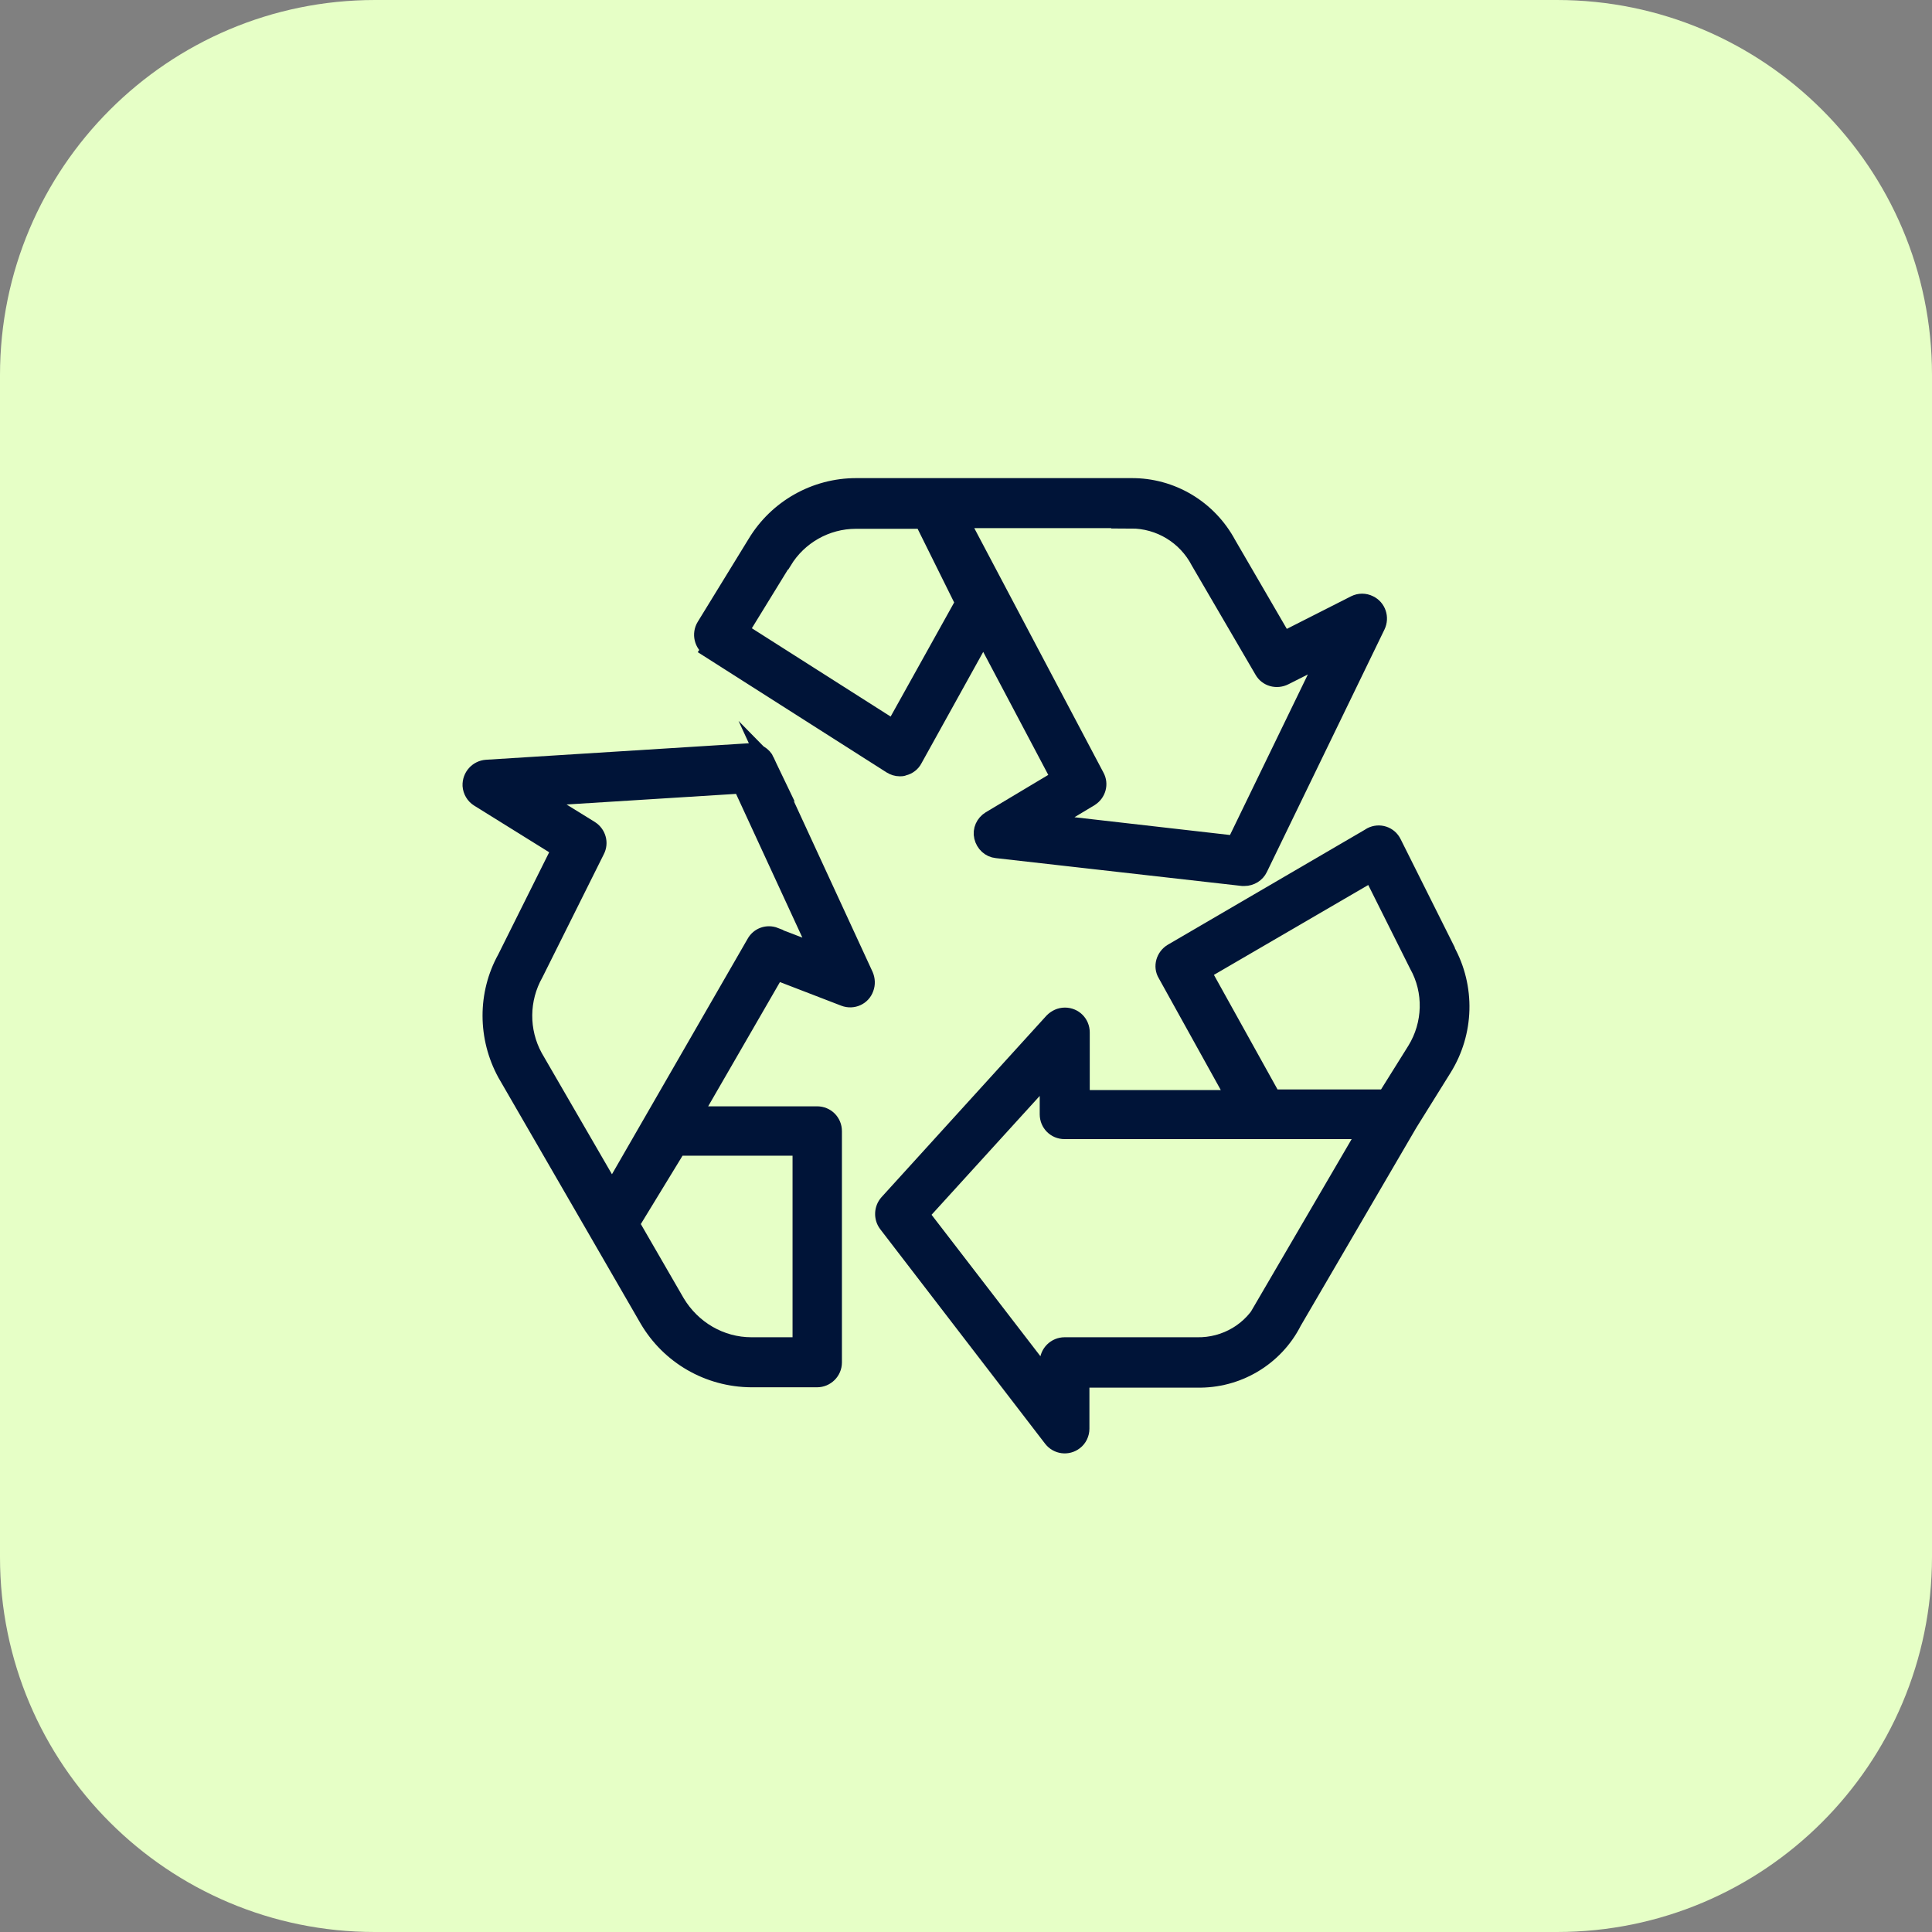
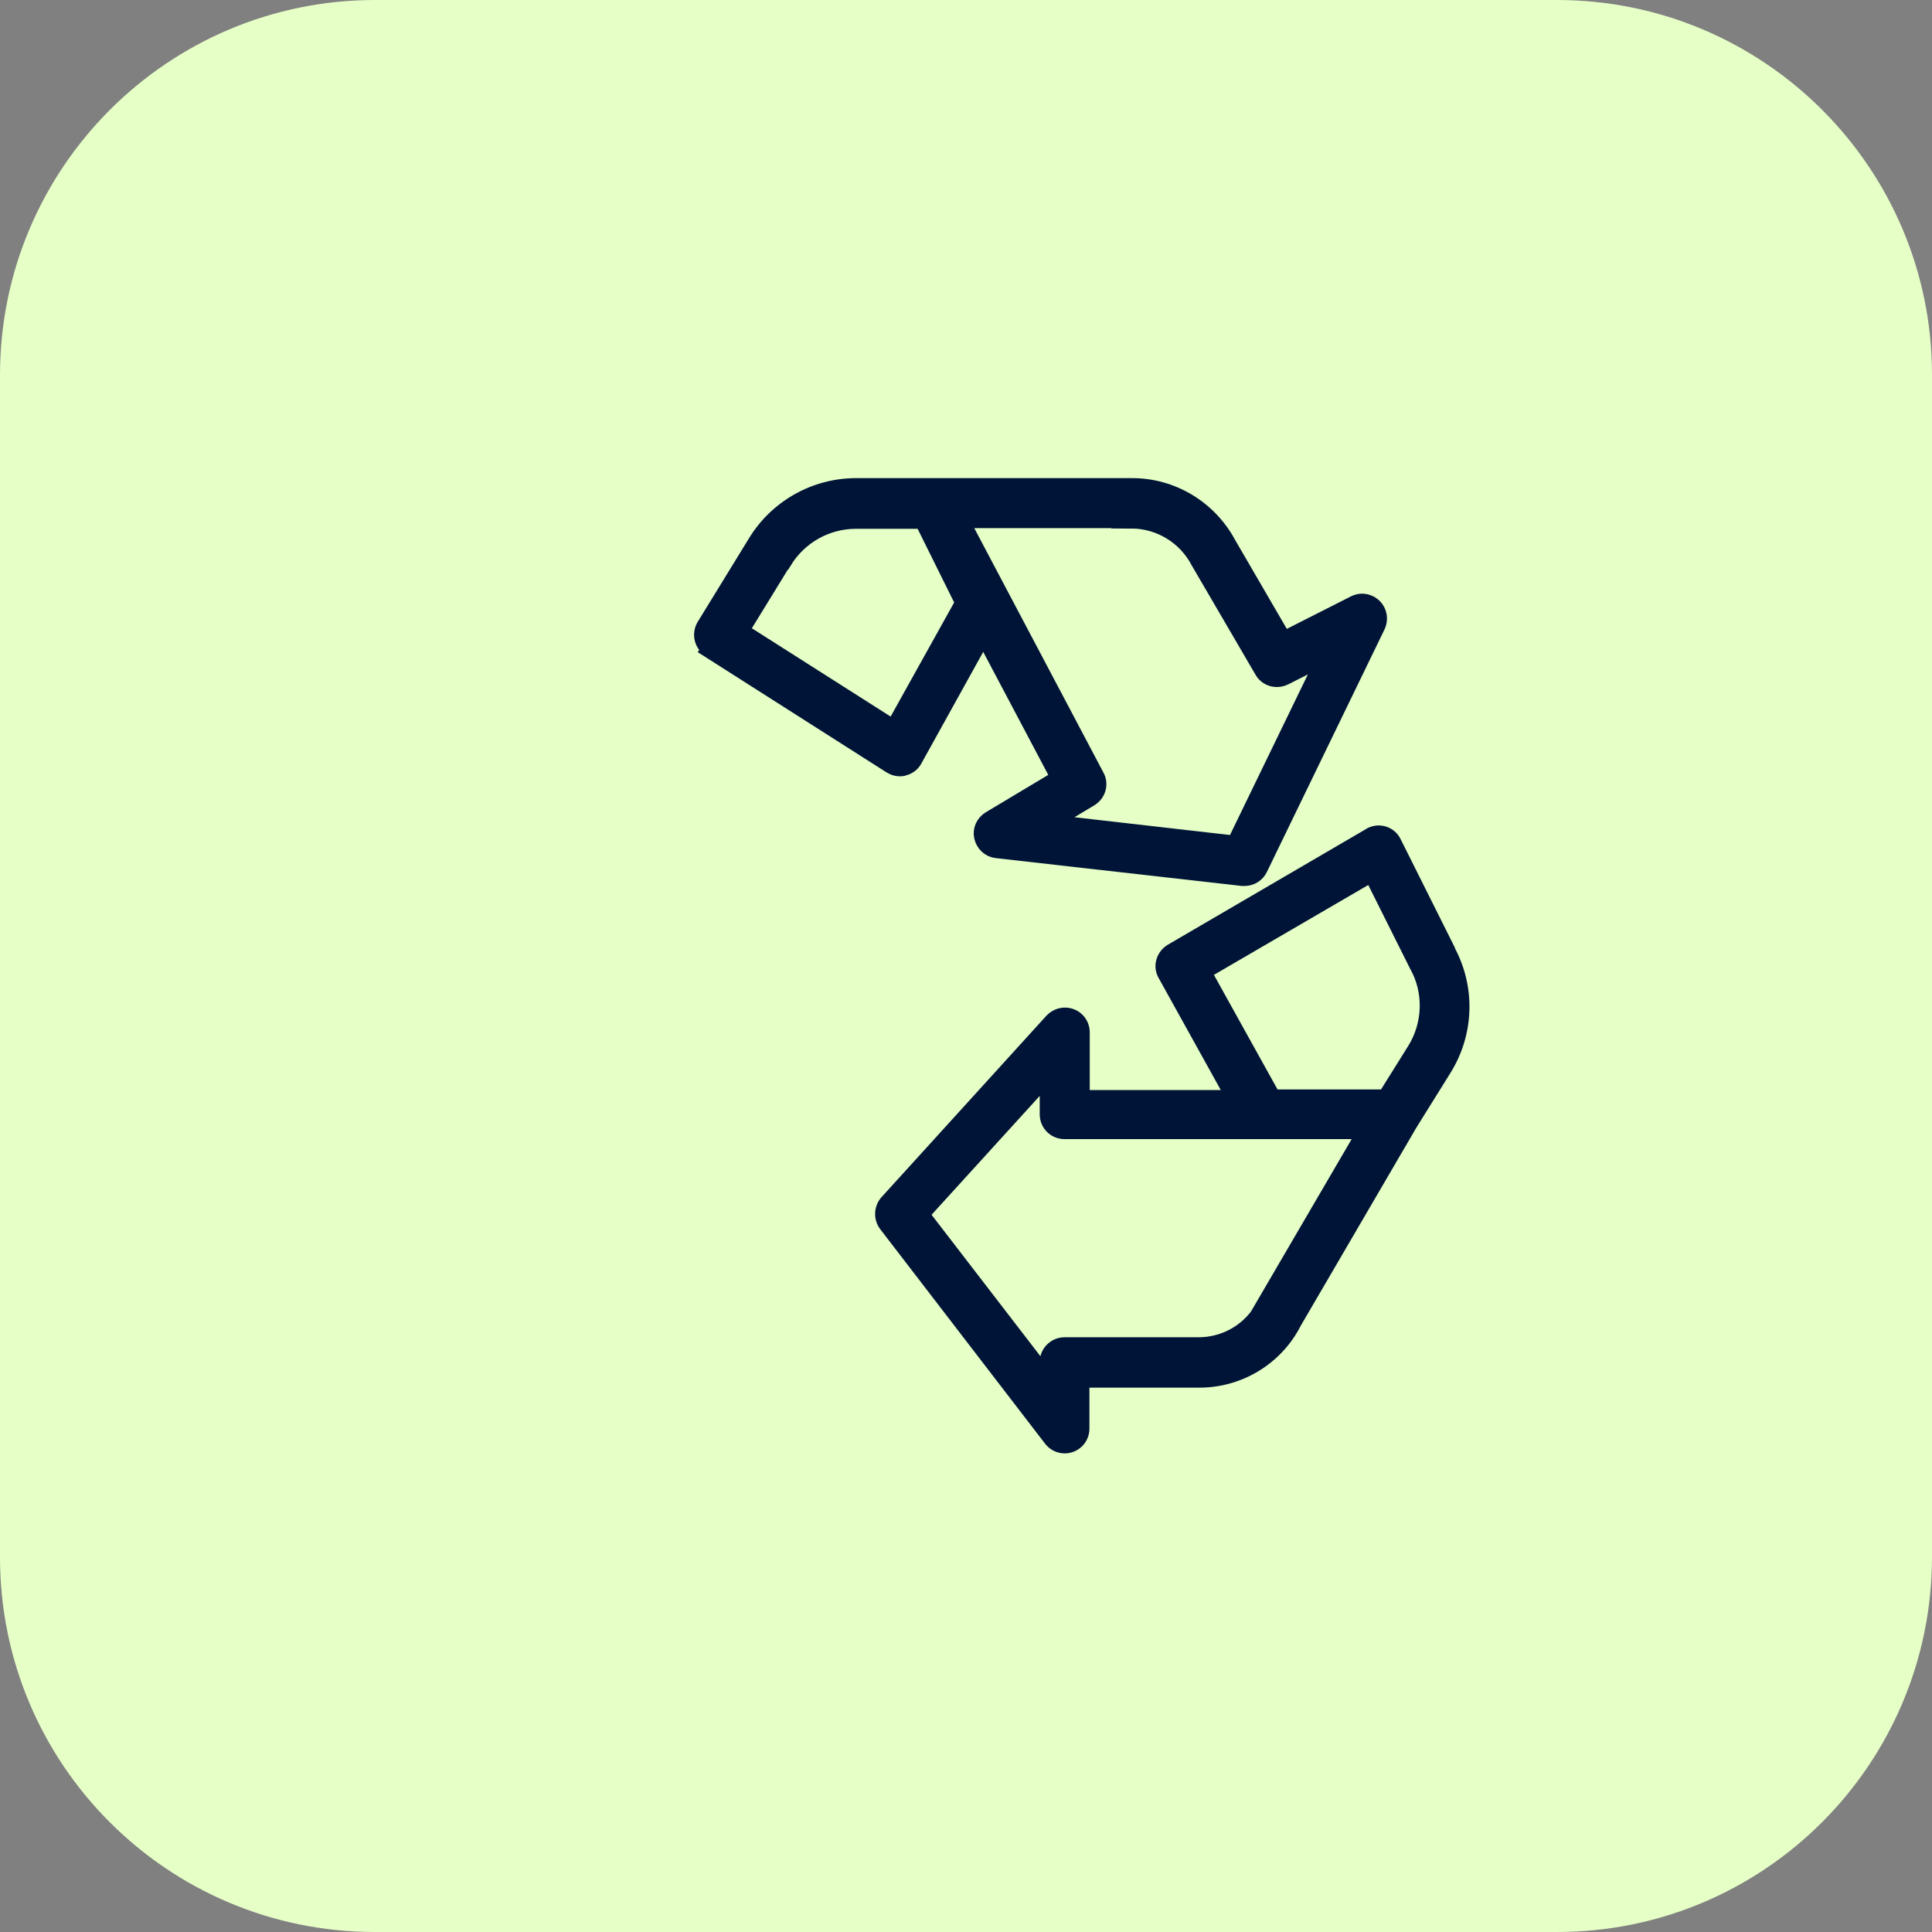
<svg xmlns="http://www.w3.org/2000/svg" id="FOND_BLEU" viewBox="0 0 58.31 58.31">
  <rect x="0" y="0" width="58.31" height="58.31" fill="#808080" stroke="none" />
  <defs>
    <style>
      .cls-1 {
        fill: #e6ffc6;
        stroke-width: 0px;
      }

      .cls-2 {
        fill: #001438;
        stroke: #001438;
        stroke-miterlimit: 10;
        stroke-width: .5px;
      }
    </style>
  </defs>
  <path class="cls-1" d="M46.99,58.31c6.25,0,11.31-5.06,11.32-11.31V11.31C58.31,5.07,53.24,0,46.99,0H11.32C5.07,0,0,5.07,0,11.32v35.68c0,6.25,5.07,11.31,11.31,11.31h35.67Z" />
  <g>
    <path class="cls-2" d="M21.41,19.61l5.48,3.49c.08.05.17.08.27.08.04,0,.08,0,.12-.02.13-.03.25-.12.31-.24l2.09-3.77,2.29,4.33-2.09,1.25c-.18.11-.28.32-.23.53.05.21.22.37.43.39l7.42.84s.04,0,.06,0c.19,0,.37-.11.45-.28l3.55-7.32c.12-.25.02-.55-.23-.67-.14-.07-.3-.07-.44,0l-2.15,1.09-1.68-2.89c-.58-1.08-1.7-1.75-2.92-1.74h-8.3c-1.24,0-2.39.65-3.03,1.71l-1.54,2.51c-.14.23-.07.54.16.68ZM34.13,15.7c.87,0,1.66.48,2.06,1.25l1.92,3.29c.13.23.42.31.66.19l1.25-.63-2.75,5.67-5.6-.64,1.23-.74c.23-.14.31-.43.18-.66l-4.09-7.74h5.15ZM23.65,16.94c.46-.76,1.29-1.23,2.18-1.23h2.02l1.23,2.48-2.11,3.79-4.62-2.94,1.29-2.1Z" />
    <path class="cls-2" d="M43.66,28.66l-1.61-3.22c-.12-.25-.42-.35-.67-.22-.01,0-.02.01-.03.02l-5.98,3.49c-.23.14-.32.44-.18.67l2.08,3.75h-4.63v-1.99c0-.28-.22-.5-.5-.5-.14,0-.27.06-.37.16l-4.98,5.48c-.16.18-.17.45-.03.64l4.98,6.48c.17.22.48.26.7.09.12-.09.19-.24.19-.39v-1.49h3.49c1.23.03,2.37-.65,2.92-1.74l3.49-5.98,1.04-1.67c.67-1.08.71-2.44.09-3.56ZM38.18,39.37c-.38.78-1.19,1.26-2.06,1.24h-3.99c-.27,0-.5.22-.5.5v.53l-3.84-4.99,3.84-4.22v1.2c0,.28.22.5.5.5h9.1l-3.06,5.24ZM42.72,31.69l-.9,1.44h-3.41l-2.11-3.8,5.1-2.97,1.38,2.76c.45.8.42,1.79-.06,2.57Z" />
-     <path class="cls-2" d="M23.13,22.97c-.09-.19-.28-.3-.48-.29l-7.97.5c-.27.02-.48.25-.47.53.01.16.1.31.23.39h0s2.46,1.53,2.46,1.53l-1.64,3.29c-.6,1.08-.59,2.4,0,3.48l2.77,4.79,1.52,2.63c.65,1.11,1.83,1.79,3.12,1.8h1.99c.27,0,.5-.22.5-.5v-6.98c0-.28-.22-.5-.5-.5h-3.72l2.49-4.31,2.05.79c.26.1.55-.03.64-.29.05-.13.04-.27-.01-.39l-2.99-6.48ZM24.17,34.63v5.98h-1.49c-.93,0-1.78-.5-2.26-1.3l-1.37-2.37,1.41-2.31h3.71ZM23.39,28.24c-.23-.09-.49,0-.61.22l-4.31,7.48-2.34-4.04c-.43-.79-.42-1.74.02-2.52l1.85-3.71c.12-.23.04-.51-.18-.65l-1.52-.94,6.07-.38,2.33,5.05-1.31-.5Z" />
  </g>
</svg>